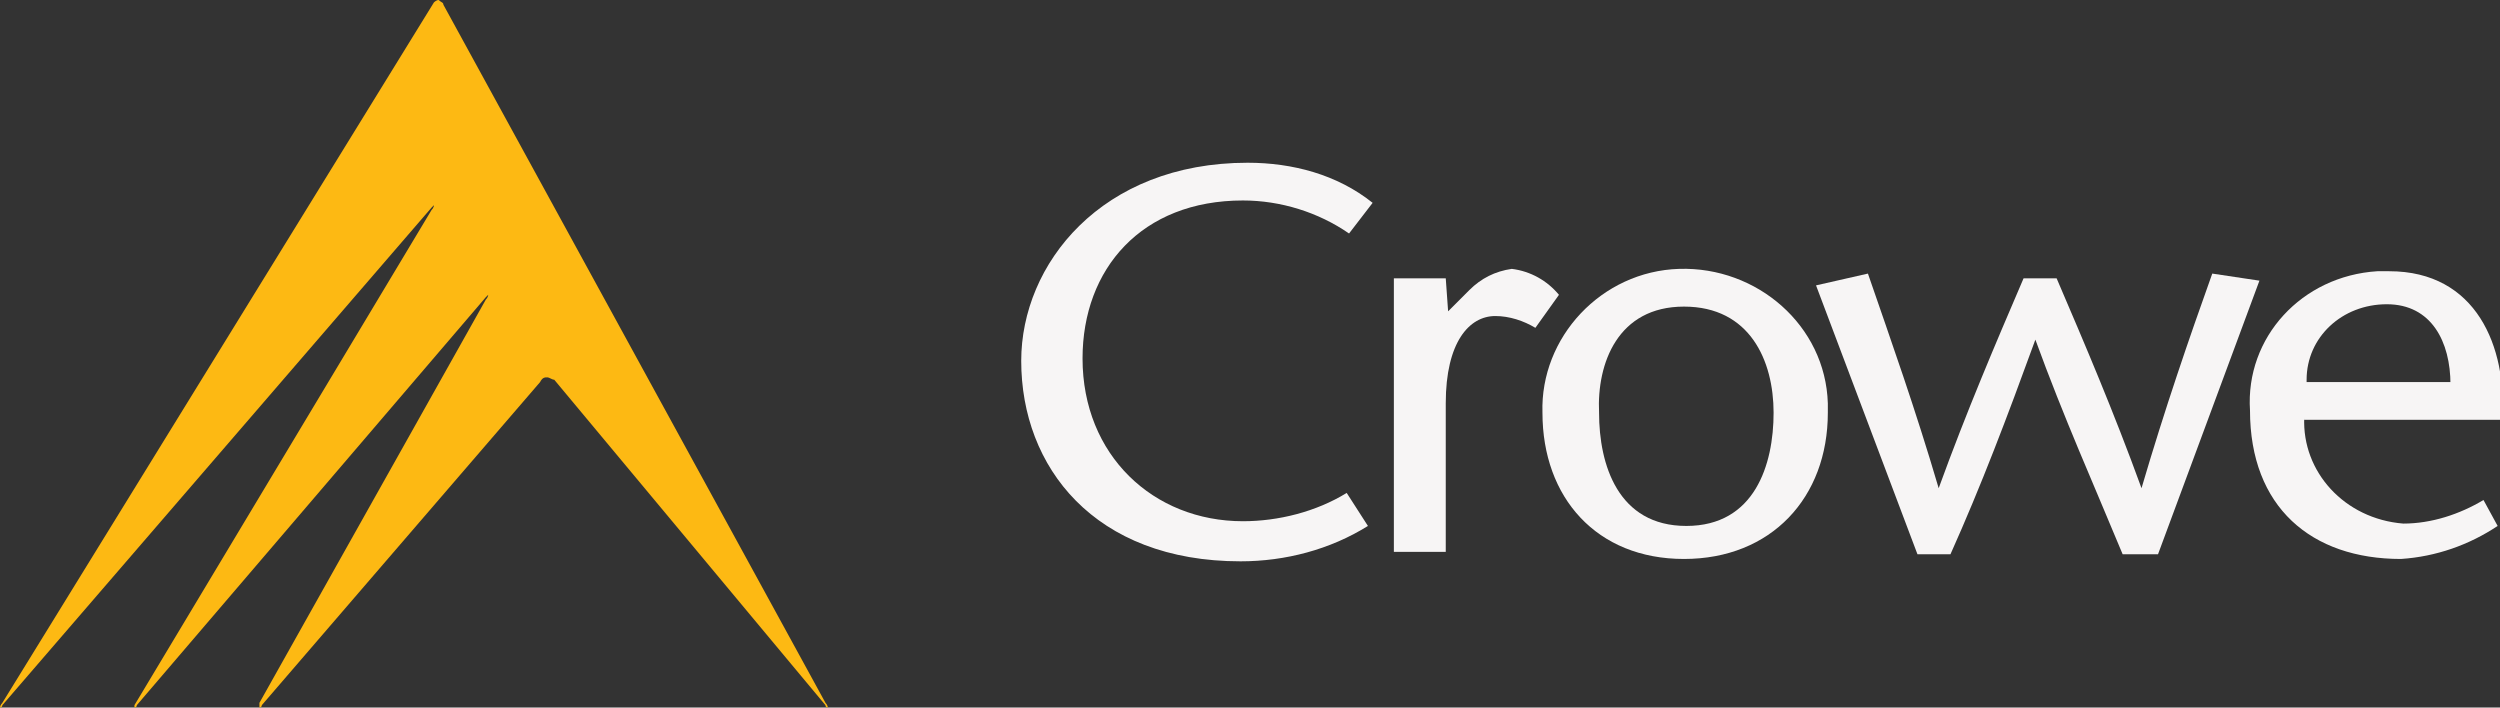
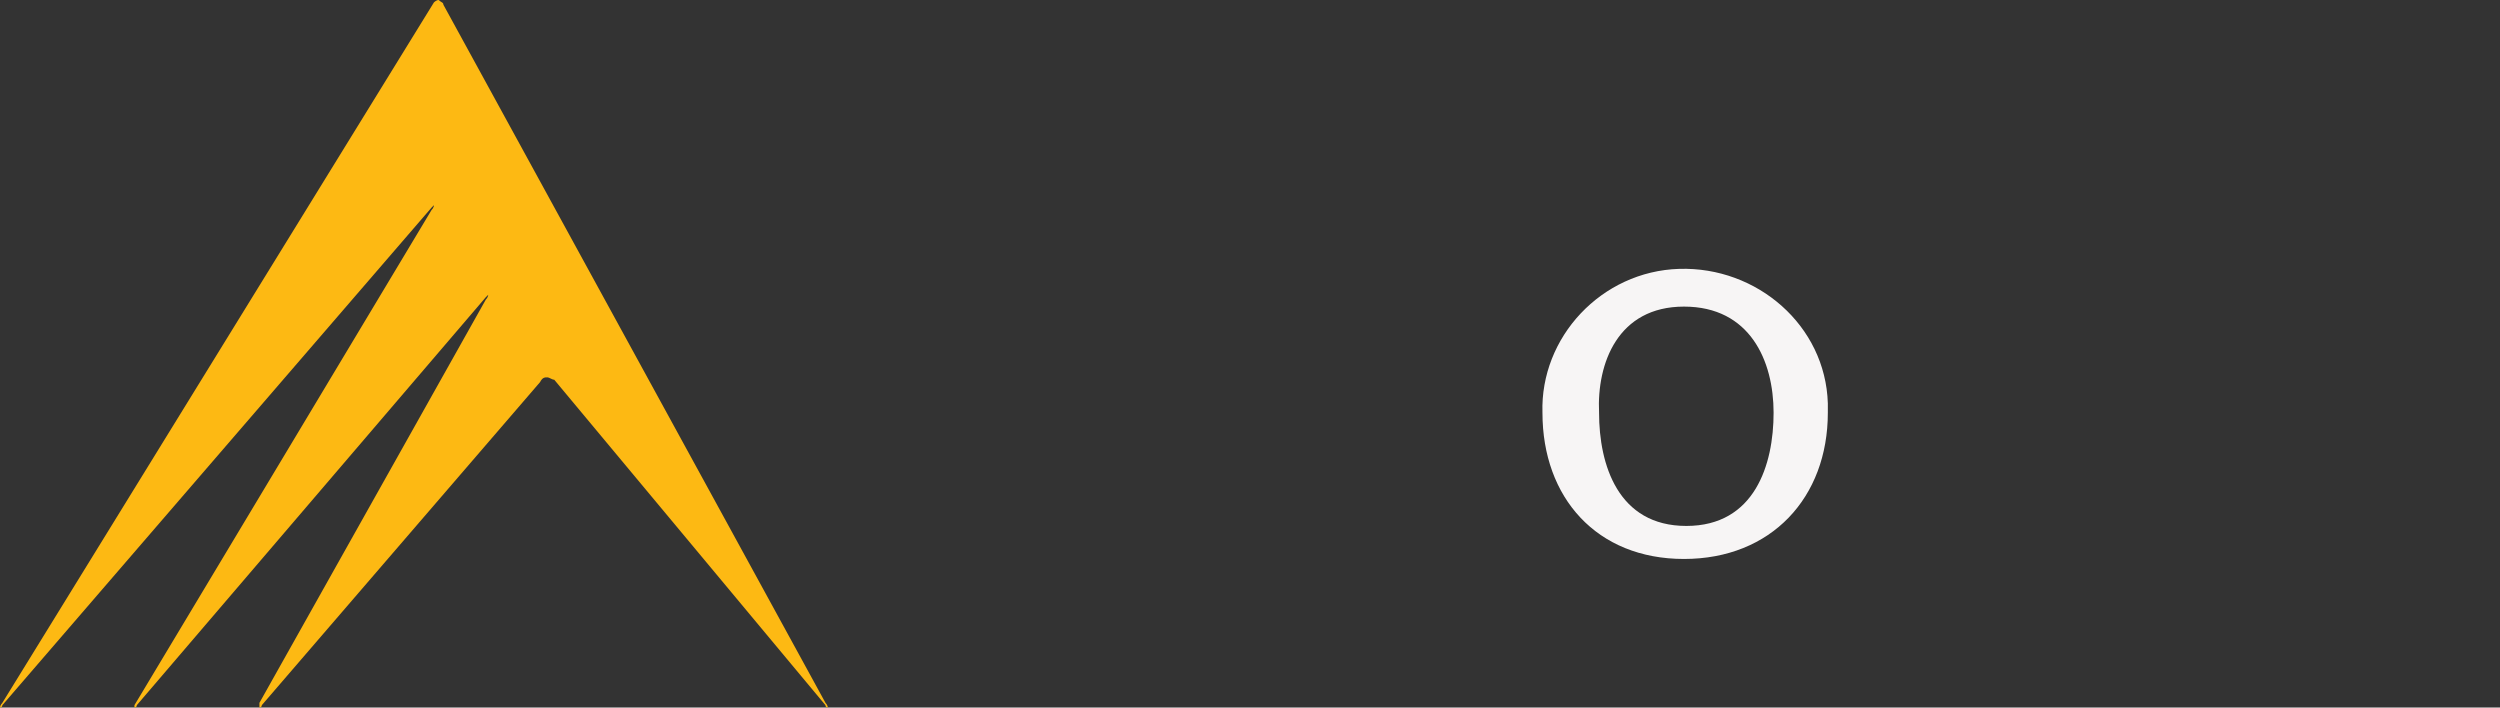
<svg xmlns="http://www.w3.org/2000/svg" preserveAspectRatio="xMinYMid meet" width="106" height="30" viewBox="0 0 106 30" enable-background="new 0 0 106 30" role="img" aria-label="Crowe Logo">
  <rect x="0" y="0" width="106" height="30" fill="#333333" stroke="none" />
  <g fill="#ffffff">
-     <path d="m57.2 9.9c-1.3-.9-2.9-1.4-4.5-1.4-4.3 0-6.8 2.9-6.8 6.7 0 4.1 3 6.9 6.8 6.9 1.5 0 3.1-.4 4.4-1.2l.9 1.4c-1.6 1-3.5 1.5-5.4 1.5-6.2 0-9.3-4-9.3-8.5 0-4.1 3.4-8.4 9.6-8.4 1.9 0 3.8.5 5.3 1.7l-1 1.3" fill="#f7f5f5" />
-     <path d="m61.4 13.2l.9-.9c.5-.5 1.1-.8 1.8-.9.8.1 1.5.5 2 1.1l-1 1.4c-.5-.3-1.1-.5-1.7-.5-1.1 0-2.1 1.1-2.1 3.7v6.3h-2.2v-11.6h2.2l.1 1.4" fill="#f7f5f5" />
    <path d="m65.4 17.5c-.1-3.2 2.5-6 5.8-6.1 3.3-.1 6.2 2.4 6.3 5.7 0 .1 0 .3 0 .4 0 3.6-2.4 6.2-6.1 6.2s-6-2.6-6-6.2m2.4 0c0 2.2.8 4.8 3.7 4.8 2.9 0 3.7-2.6 3.7-4.8s-1-4.5-3.8-4.5c-2.8 0-3.7 2.4-3.6 4.5" fill="#f7f5f5" />
-     <path d="m87.2 11.8c1.2 2.8 2.4 5.6 3.6 8.9 1-3.4 2-6.3 3-9.1l2 .3-4.3 11.6h-1.5c-1.2-2.9-2.5-5.8-3.7-9.1-1.2 3.3-2.3 6.2-3.6 9.1h-1.4l-4.3-11.4 2.2-.5c1 2.9 2 5.7 3 9.1 1.2-3.3 2.4-6.1 3.6-8.9" fill="#f7f5f5" />
-     <path d="m97.7 17.7c-.1 2.3 1.7 4.3 4.2 4.5 1.2 0 2.4-.4 3.4-1l.6 1.1c-1.2.8-2.6 1.3-4.1 1.4-3.8 0-6.4-2.2-6.4-6.3-.2-3.1 2.2-5.7 5.4-5.9.2 0 .3 0 .5 0 3.7 0 5 3.2 4.8 6.3h-8.4zm6.2-1.4c0-1.8-.8-3.4-2.7-3.4-1.9 0-3.4 1.4-3.4 3.2 0 0 0 .1 0 .1h6.1z" fill="#f7f5f5" />
  </g>
  <path d="m18.8.2c0-.1-.1-.1-.2-.2-.1 0-.2.1-.2.1l-18.3 29.7c-.1.1-.1.2-.1.2s.1 0 .1-.1l18.2-21.1c.1-.1.1-.1.1-.1s0 .1-.1.2l-12.6 21c0 0 0 .1 0 .1 0 0 .1 0 .1-.1l14.8-17.3c.1-.1.1-.1.1-.1s0 .1-.1.2l-9.6 17.1c0 .1 0 .2 0 .2 0 0 .1 0 .1-.1l11.8-13.7c.1-.2.2-.2.3-.2.1 0 .2.1.3.1l11.5 13.8c0 .1.1.1.1.1 0 0 0-.1-.1-.2l-16.2-29.6" fill="#fdb913" />
</svg>